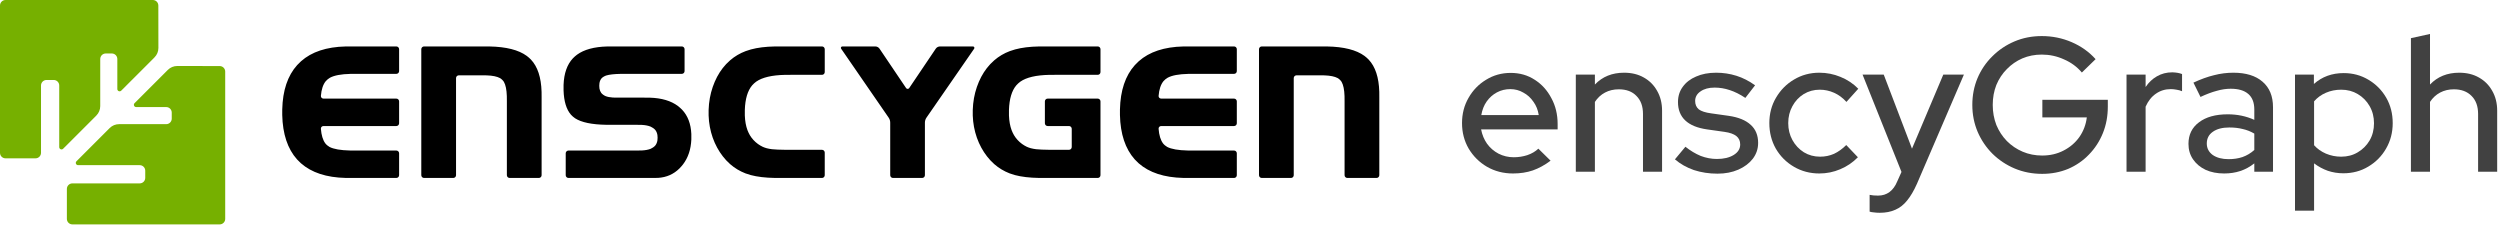
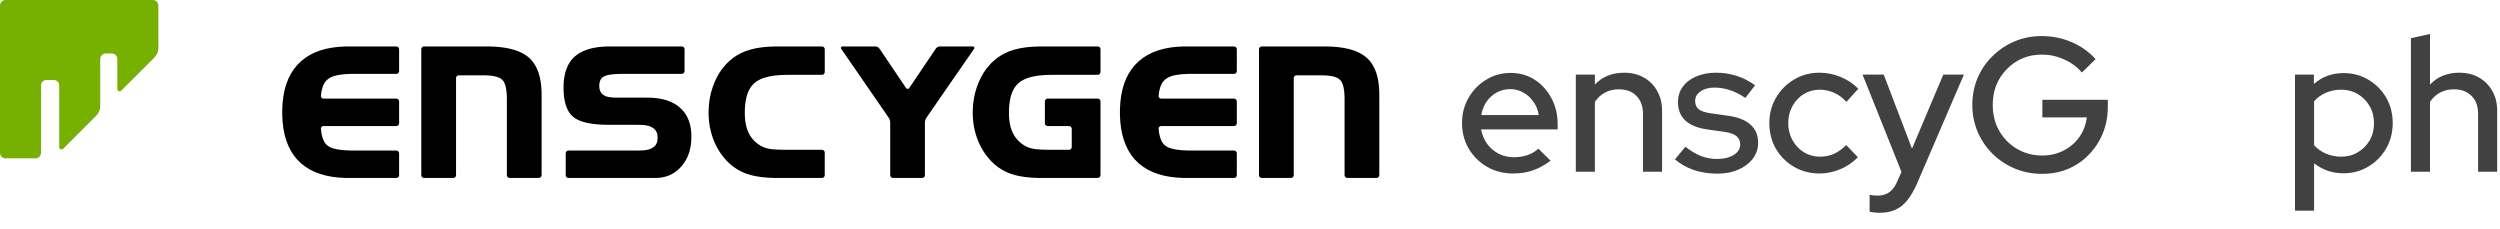
<svg xmlns="http://www.w3.org/2000/svg" width="524" height="48" viewBox="0 0 524 48" fill="none">
-   <path d="M46.049 13.846L37.151 13.833C36.411 13.832 35.702 14.125 35.179 14.648L28.202 21.625C27.901 21.927 28.114 22.442 28.54 22.442H34.841C35.479 22.442 35.996 22.959 35.996 23.596V24.868C35.996 25.506 35.479 26.023 34.841 26.023H24.959C24.22 26.023 23.511 26.317 22.988 26.84L16.026 33.801C15.725 34.103 15.938 34.618 16.364 34.618H29.287C29.924 34.618 30.442 35.135 30.442 35.773V37.283C30.442 37.921 29.924 38.438 29.287 38.438H15.172C14.534 38.438 14.017 38.955 14.017 39.593V45.878C14.017 46.516 14.534 47.033 15.172 47.033H46.048C46.686 47.033 47.203 46.516 47.203 45.878L47.204 15.003C47.204 14.365 46.687 13.847 46.049 13.846Z" fill="#76B000" />
  <path d="M33.187 1.155L33.2 10.053C33.2 10.419 33.129 10.781 32.989 11.12C32.849 11.458 32.644 11.765 32.385 12.024L25.408 19.002C25.341 19.068 25.256 19.114 25.163 19.132C25.07 19.151 24.974 19.141 24.887 19.105C24.799 19.069 24.725 19.008 24.672 18.929C24.619 18.85 24.591 18.758 24.591 18.663V12.363C24.591 12.211 24.561 12.061 24.503 11.921C24.445 11.781 24.36 11.653 24.253 11.546C24.146 11.439 24.018 11.354 23.878 11.296C23.738 11.238 23.588 11.208 23.436 11.208H22.165C22.013 11.208 21.863 11.238 21.723 11.296C21.583 11.354 21.456 11.439 21.348 11.546C21.241 11.653 21.156 11.781 21.098 11.921C21.04 12.061 21.01 12.211 21.01 12.363V22.244C21.01 22.984 20.716 23.693 20.194 24.216L13.232 31.178C13.165 31.245 13.08 31.29 12.987 31.309C12.894 31.327 12.798 31.318 12.71 31.282C12.623 31.245 12.548 31.184 12.496 31.105C12.443 31.027 12.415 30.934 12.415 30.84V17.917C12.415 17.765 12.385 17.615 12.327 17.475C12.269 17.335 12.184 17.208 12.077 17.1C11.97 16.993 11.842 16.908 11.702 16.85C11.562 16.792 11.412 16.762 11.26 16.762H9.75C9.598 16.762 9.448 16.792 9.308 16.85C9.168 16.908 9.041 16.993 8.933 17.1C8.826 17.208 8.741 17.335 8.683 17.475C8.625 17.615 8.595 17.765 8.595 17.917V32.031C8.595 32.183 8.565 32.333 8.507 32.473C8.449 32.613 8.364 32.741 8.257 32.848C8.15 32.955 8.022 33.04 7.882 33.098C7.742 33.156 7.592 33.186 7.44 33.186H1.155C1.003 33.186 0.853 33.156 0.713 33.098C0.573 33.04 0.446 32.955 0.338 32.848C0.231 32.741 0.146 32.613 0.088 32.473C0.03 32.333 6.06454e-05 32.183 6.10352e-05 32.031V1.155C6.14055e-05 0.849 0.122 0.555 0.338 0.339C0.555 0.122 0.849 0 1.155 0L32.03 1.39153e-10C32.337 -4.75006e-06 32.631 0.122 32.847 0.338C33.064 0.555 33.186 0.848 33.187 1.155Z" fill="#76B000" />
  <path d="M72.446 9.739C68.443 9.829 65.328 10.861 63.1 12.836C62.86 13.048 62.492 13.414 62.278 13.652C60.289 15.864 59.249 18.963 59.158 22.95C59.15 23.269 59.15 23.788 59.157 24.108C59.248 28.094 60.28 31.192 62.254 33.404C62.467 33.643 62.835 34.009 63.076 34.22C65.305 36.18 68.428 37.205 72.446 37.294C72.766 37.301 73.285 37.3 73.605 37.3H83.074C83.228 37.3 83.375 37.239 83.484 37.131C83.592 37.022 83.653 36.875 83.653 36.721V32.132C83.653 31.978 83.592 31.831 83.484 31.722C83.375 31.613 83.228 31.552 83.074 31.552H74.55C74.23 31.552 73.711 31.553 73.391 31.547C71.392 31.507 69.949 31.257 69.063 30.796C68.78 30.649 68.379 30.309 68.188 30.053C67.674 29.365 67.364 28.346 67.258 26.995C67.233 26.676 67.485 26.417 67.805 26.417H83.074C83.228 26.417 83.375 26.356 83.484 26.247C83.592 26.139 83.653 25.991 83.653 25.837V21.247C83.653 21.093 83.592 20.946 83.484 20.837C83.375 20.729 83.228 20.668 83.074 20.668H67.805C67.485 20.668 67.233 20.408 67.26 20.089C67.372 18.738 67.711 17.714 68.276 17.018C68.477 16.77 68.884 16.439 69.165 16.288C70.079 15.798 71.504 15.531 73.442 15.487C73.762 15.48 74.281 15.481 74.601 15.481H83.074C83.228 15.481 83.375 15.42 83.484 15.311C83.592 15.203 83.653 15.055 83.653 14.902V10.312C83.653 10.159 83.592 10.011 83.484 9.902C83.375 9.794 83.228 9.733 83.074 9.733H73.605C73.285 9.733 72.766 9.732 72.446 9.739ZM88.303 10.312V36.721C88.303 36.875 88.364 37.022 88.473 37.131C88.582 37.239 88.729 37.3 88.883 37.3H95.006C95.16 37.3 95.307 37.239 95.416 37.131C95.525 37.022 95.586 36.875 95.586 36.721V16.367C95.586 16.213 95.647 16.066 95.755 15.957C95.864 15.849 96.011 15.788 96.165 15.788H100.857C101.177 15.788 101.696 15.786 102.016 15.798C103.253 15.842 104.181 16.032 104.8 16.369C105.08 16.522 105.462 16.889 105.62 17.165C105.983 17.8 106.186 18.792 106.23 20.14C106.241 20.459 106.24 20.978 106.24 21.298V36.721C106.24 36.875 106.301 37.022 106.409 37.131C106.518 37.239 106.665 37.3 106.819 37.3H112.943C113.096 37.3 113.244 37.239 113.352 37.131C113.461 37.022 113.522 36.875 113.522 36.721V20.404C113.522 20.084 113.522 19.566 113.514 19.246C113.431 16.223 112.686 13.969 111.281 12.484C111.062 12.252 110.671 11.909 110.413 11.72C108.702 10.463 106.091 9.803 102.579 9.738C102.259 9.732 101.74 9.733 101.42 9.733H88.883C88.729 9.733 88.582 9.794 88.473 9.902C88.365 10.011 88.303 10.159 88.303 10.312ZM127.268 9.74C124.531 9.81 122.422 10.385 120.941 11.465C120.682 11.653 120.292 11.997 120.073 12.231C118.862 13.528 118.212 15.38 118.123 17.788C118.111 18.108 118.112 18.627 118.123 18.947C118.196 21.243 118.713 22.941 119.672 24.04C119.883 24.281 120.277 24.623 120.545 24.797C121.865 25.653 124.038 26.106 127.065 26.157C127.385 26.162 127.904 26.161 128.224 26.161H133.35C133.67 26.161 134.189 26.159 134.508 26.176C135.269 26.217 135.895 26.341 136.386 26.548C136.68 26.673 137.118 26.966 137.322 27.212C137.565 27.503 137.722 27.863 137.793 28.293C137.846 28.608 137.846 29.131 137.793 29.447C137.722 29.876 137.565 30.236 137.323 30.527C137.118 30.772 136.678 31.064 136.383 31.185C135.898 31.382 135.273 31.5 134.508 31.538C134.189 31.555 133.67 31.552 133.35 31.552H119.154C119 31.552 118.853 31.613 118.744 31.722C118.635 31.831 118.574 31.978 118.574 32.132V36.721C118.574 36.875 118.635 37.022 118.744 37.131C118.853 37.239 119 37.301 119.154 37.301H136.799C137.119 37.301 137.638 37.303 137.958 37.282C139.712 37.166 141.193 36.512 142.399 35.321C142.626 35.097 142.969 34.706 143.163 34.451C144.233 33.046 144.814 31.31 144.904 29.244C144.918 28.924 144.918 28.405 144.903 28.085C144.806 25.947 144.157 24.247 142.957 22.985C142.736 22.754 142.347 22.409 142.091 22.217C140.644 21.131 138.687 20.55 136.22 20.473C135.901 20.462 135.382 20.464 135.062 20.464H129.629C129.309 20.464 128.79 20.466 128.47 20.447C127.856 20.409 127.342 20.308 126.929 20.145C126.633 20.027 126.199 19.723 126.013 19.465C125.831 19.212 125.709 18.912 125.647 18.562C125.592 18.247 125.592 17.723 125.647 17.408C125.718 17 125.868 16.666 126.099 16.405C126.309 16.166 126.775 15.913 127.081 15.82C127.733 15.622 128.725 15.511 130.056 15.486C130.376 15.48 130.895 15.481 131.215 15.481H142.907C143.061 15.481 143.208 15.42 143.317 15.312C143.425 15.203 143.486 15.056 143.486 14.902V10.312C143.486 10.159 143.425 10.011 143.317 9.903C143.208 9.794 143.061 9.733 142.907 9.733H128.429C128.109 9.733 127.591 9.732 127.271 9.74L127.268 9.74ZM162.399 9.738C160.465 9.772 158.799 9.979 157.402 10.359C157.093 10.443 156.598 10.601 156.299 10.712C155.089 11.163 154.001 11.805 153.034 12.639C152.791 12.847 152.417 13.207 152.197 13.44C151.218 14.48 150.422 15.714 149.808 17.142C149.682 17.436 149.495 17.92 149.39 18.222C148.867 19.737 148.579 21.347 148.526 23.052C148.516 23.372 148.516 23.891 148.526 24.211C148.581 25.828 148.868 27.378 149.387 28.862C149.493 29.164 149.685 29.646 149.816 29.938C150.44 31.326 151.235 32.543 152.201 33.589C152.418 33.824 152.789 34.187 153.03 34.398C153.982 35.231 155.055 35.877 156.249 36.339C156.547 36.454 157.041 36.613 157.351 36.695C158.742 37.063 160.425 37.263 162.398 37.296C162.718 37.301 163.237 37.301 163.557 37.301H172.285C172.439 37.301 172.586 37.24 172.695 37.131C172.804 37.022 172.865 36.875 172.865 36.721V31.978C172.865 31.824 172.804 31.677 172.695 31.568C172.586 31.46 172.439 31.399 172.285 31.399H165.703C165.383 31.399 164.864 31.399 164.544 31.396C163.382 31.387 162.471 31.346 161.813 31.276C161.495 31.241 160.984 31.149 160.676 31.063C160.39 30.983 160.119 30.886 159.864 30.771C159.572 30.64 159.127 30.371 158.869 30.182C158.164 29.667 157.598 29.051 157.17 28.333C157.006 28.058 156.783 27.588 156.671 27.289C156.346 26.417 156.16 25.391 156.115 24.211C156.103 23.892 156.103 23.372 156.115 23.053C156.187 20.738 156.698 19.017 157.647 17.892C157.853 17.647 158.238 17.296 158.5 17.112C159.772 16.223 161.787 15.749 164.546 15.691C164.866 15.685 165.385 15.685 165.705 15.685H172.287C172.441 15.685 172.588 15.624 172.697 15.516C172.806 15.407 172.867 15.26 172.867 15.106V10.313C172.867 10.159 172.806 10.012 172.697 9.903C172.588 9.794 172.441 9.733 172.287 9.733H163.559C163.239 9.733 162.72 9.733 162.4 9.738L162.399 9.738ZM176.303 10.21L186.26 24.653C186.474 24.963 186.589 25.332 186.589 25.709V36.721C186.589 36.875 186.65 37.022 186.759 37.131C186.867 37.239 187.015 37.3 187.168 37.3H193.281C193.435 37.3 193.582 37.239 193.691 37.131C193.8 37.022 193.861 36.875 193.861 36.721V25.709C193.861 25.332 193.976 24.963 194.19 24.653L204.184 10.209C204.215 10.164 204.234 10.11 204.237 10.055C204.24 10 204.229 9.945 204.203 9.896C204.177 9.846 204.138 9.805 204.091 9.777C204.044 9.748 203.989 9.733 203.934 9.733L197.035 9.733C196.856 9.733 196.681 9.777 196.523 9.86C196.366 9.944 196.231 10.065 196.131 10.213L190.567 18.462C190.532 18.515 190.483 18.558 190.427 18.588C190.37 18.618 190.307 18.634 190.243 18.634C190.179 18.634 190.117 18.618 190.06 18.588C190.004 18.558 189.955 18.515 189.919 18.462L184.356 10.213C184.256 10.065 184.121 9.944 183.964 9.86C183.806 9.777 183.631 9.733 183.452 9.733L176.553 9.733C176.498 9.733 176.443 9.748 176.396 9.777C176.348 9.805 176.309 9.847 176.284 9.896C176.258 9.945 176.246 10 176.249 10.055C176.253 10.111 176.271 10.164 176.303 10.21ZM217.763 9.738C215.829 9.772 214.163 9.979 212.766 10.359C212.457 10.443 211.962 10.601 211.663 10.712C210.453 11.163 209.366 11.805 208.399 12.639C208.156 12.847 207.782 13.207 207.562 13.44C206.583 14.48 205.787 15.714 205.173 17.142C205.047 17.436 204.86 17.92 204.755 18.222C204.232 19.737 203.943 21.347 203.89 23.052C203.88 23.372 203.88 23.891 203.89 24.211C203.945 25.828 204.233 27.378 204.752 28.862C204.858 29.164 205.05 29.646 205.181 29.938C205.805 31.326 206.6 32.543 207.566 33.589C207.783 33.824 208.154 34.187 208.395 34.398C209.347 35.231 210.42 35.877 211.614 36.339C211.912 36.454 212.406 36.613 212.716 36.695C214.107 37.063 215.789 37.263 217.762 37.296C218.082 37.301 218.601 37.301 218.921 37.301H230.082C230.235 37.301 230.383 37.24 230.491 37.131C230.6 37.022 230.661 36.875 230.661 36.721V31.978C230.661 31.592 230.661 31.206 230.661 30.819L230.661 21.247C230.661 21.094 230.6 20.946 230.491 20.838C230.383 20.729 230.235 20.668 230.082 20.668H219.587C219.433 20.668 219.286 20.729 219.177 20.838C219.069 20.946 219.008 21.094 219.008 21.247V25.838C219.008 25.991 219.069 26.139 219.177 26.247C219.286 26.356 219.433 26.417 219.587 26.417H224.058C224.211 26.417 224.359 26.478 224.467 26.587C224.576 26.695 224.637 26.843 224.637 26.997V30.819C224.637 30.973 224.576 31.12 224.467 31.229C224.359 31.338 224.211 31.399 224.058 31.399H221.068C220.748 31.399 220.229 31.399 219.909 31.396C218.747 31.387 217.836 31.346 217.178 31.276C216.86 31.241 216.349 31.149 216.041 31.063C215.754 30.983 215.483 30.886 215.228 30.771C214.936 30.64 214.491 30.371 214.233 30.182C213.528 29.667 212.962 29.051 212.534 28.333C212.37 28.058 212.147 27.588 212.035 27.289C211.71 26.417 211.524 25.391 211.479 24.211C211.467 23.892 211.467 23.372 211.479 23.053C211.551 20.738 212.062 19.017 213.012 17.891C213.218 17.647 213.603 17.296 213.865 17.112C215.137 16.223 217.152 15.749 219.911 15.691C220.231 15.685 220.75 15.685 221.07 15.685H230.084C230.237 15.685 230.385 15.624 230.493 15.516C230.602 15.407 230.663 15.26 230.663 15.106V10.313C230.663 10.159 230.602 10.012 230.493 9.903C230.385 9.794 230.237 9.733 230.084 9.733H218.923C218.603 9.733 218.084 9.733 217.764 9.738L217.763 9.738ZM248.028 9.739C244.026 9.829 240.911 10.861 238.683 12.836C238.444 13.049 238.075 13.414 237.862 13.652C235.873 15.864 234.832 18.963 234.741 22.95C234.734 23.27 234.734 23.789 234.741 24.108C234.831 28.094 235.864 31.193 237.837 33.405C238.05 33.643 238.419 34.009 238.659 34.221C240.888 36.181 244.011 37.205 248.028 37.294C248.348 37.301 248.867 37.301 249.187 37.301H258.657C258.811 37.301 258.958 37.24 259.067 37.131C259.176 37.022 259.237 36.875 259.237 36.721V32.132C259.237 31.978 259.176 31.831 259.067 31.722C258.958 31.614 258.811 31.553 258.657 31.553H250.132C249.812 31.553 249.293 31.553 248.973 31.547C246.974 31.507 245.532 31.257 244.645 30.796C244.362 30.649 243.962 30.309 243.771 30.053C243.256 29.365 242.947 28.346 242.841 26.995C242.815 26.677 243.068 26.417 243.388 26.417H258.657C258.811 26.417 258.958 26.356 259.067 26.247C259.176 26.139 259.237 25.991 259.237 25.838V21.247C259.237 21.094 259.176 20.946 259.067 20.838C258.958 20.729 258.811 20.668 258.657 20.668H243.388C243.068 20.668 242.815 20.409 242.842 20.09C242.955 18.738 243.293 17.714 243.859 17.018C244.06 16.77 244.466 16.439 244.748 16.288C245.661 15.798 247.087 15.531 249.025 15.488C249.345 15.48 249.864 15.481 250.184 15.481H258.657C258.811 15.481 258.958 15.42 259.067 15.312C259.176 15.203 259.237 15.056 259.237 14.902V10.312C259.237 10.159 259.176 10.011 259.067 9.903C258.958 9.794 258.811 9.733 258.657 9.733H249.187C248.867 9.733 248.348 9.732 248.028 9.739ZM263.887 10.312V36.721C263.887 36.875 263.948 37.022 264.056 37.131C264.165 37.24 264.313 37.301 264.466 37.301H270.589C270.742 37.301 270.89 37.24 270.999 37.131C271.107 37.022 271.168 36.875 271.168 36.721V16.367C271.168 16.214 271.229 16.066 271.338 15.958C271.446 15.849 271.594 15.788 271.748 15.788H276.44C276.76 15.788 277.278 15.786 277.598 15.798C278.836 15.842 279.765 16.032 280.384 16.37C280.664 16.522 281.045 16.889 281.203 17.166C281.566 17.8 281.77 18.792 281.814 20.14C281.824 20.46 281.823 20.979 281.823 21.299V36.721C281.823 36.875 281.884 37.022 281.993 37.131C282.101 37.24 282.249 37.301 282.402 37.301H288.525C288.679 37.301 288.826 37.24 288.935 37.131C289.043 37.022 289.104 36.875 289.104 36.721V20.405C289.104 20.085 289.104 19.566 289.097 19.246C289.014 16.224 288.27 13.97 286.865 12.485C286.645 12.252 286.254 11.909 285.997 11.72C284.285 10.463 281.673 9.803 278.161 9.738C277.841 9.732 277.322 9.733 277.002 9.733H264.466C264.313 9.733 264.165 9.794 264.057 9.903C263.948 10.011 263.887 10.159 263.887 10.312Z" fill="black" />
  <path d="M317.12 36.36C315.12 36.36 313.307 35.893 311.68 34.96C310.08 34.027 308.8 32.76 307.84 31.16C306.907 29.56 306.44 27.773 306.44 25.8C306.44 23.853 306.893 22.093 307.8 20.52C308.707 18.92 309.933 17.653 311.48 16.72C313.027 15.76 314.747 15.28 316.64 15.28C318.533 15.28 320.213 15.76 321.68 16.72C323.147 17.653 324.307 18.933 325.16 20.56C326.04 22.16 326.48 23.973 326.48 26V27.12H310.44C310.653 28.24 311.067 29.24 311.68 30.12C312.32 31 313.12 31.693 314.08 32.2C315.067 32.707 316.133 32.96 317.28 32.96C318.267 32.96 319.213 32.813 320.12 32.52C321.053 32.2 321.827 31.747 322.44 31.16L325 33.68C323.8 34.587 322.56 35.267 321.28 35.72C320.027 36.147 318.64 36.36 317.12 36.36ZM310.48 24.12H322.52C322.36 23.053 321.987 22.12 321.4 21.32C320.84 20.493 320.133 19.853 319.28 19.4C318.453 18.92 317.547 18.68 316.56 18.68C315.547 18.68 314.613 18.907 313.76 19.36C312.907 19.813 312.187 20.453 311.6 21.28C311.04 22.08 310.667 23.027 310.48 24.12Z" fill="#414141" />
  <path d="M330.29 36V15.64H334.29V17.72C335.863 16.067 337.903 15.24 340.41 15.24C341.983 15.24 343.356 15.573 344.53 16.24C345.73 16.907 346.663 17.84 347.33 19.04C348.023 20.24 348.37 21.627 348.37 23.2V36H344.37V23.88C344.37 22.28 343.916 21.027 343.01 20.12C342.13 19.187 340.89 18.72 339.29 18.72C338.223 18.72 337.263 18.947 336.41 19.4C335.556 19.853 334.85 20.507 334.29 21.36V36H330.29Z" fill="#414141" />
  <path d="M359.985 36.4C358.225 36.4 356.572 36.147 355.025 35.64C353.505 35.107 352.185 34.36 351.065 33.4L353.265 30.76C354.305 31.587 355.372 32.227 356.465 32.68C357.585 33.107 358.718 33.32 359.865 33.32C361.305 33.32 362.478 33.04 363.385 32.48C364.292 31.92 364.745 31.187 364.745 30.28C364.745 29.533 364.478 28.947 363.945 28.52C363.412 28.093 362.585 27.8 361.465 27.64L357.785 27.12C355.758 26.827 354.238 26.2 353.225 25.24C352.212 24.28 351.705 23 351.705 21.4C351.705 20.173 352.038 19.107 352.705 18.2C353.372 17.267 354.305 16.547 355.505 16.04C356.705 15.507 358.105 15.24 359.705 15.24C361.172 15.24 362.585 15.453 363.945 15.88C365.305 16.307 366.612 16.973 367.865 17.88L365.825 20.52C364.705 19.773 363.612 19.227 362.545 18.88C361.505 18.533 360.452 18.36 359.385 18.36C358.158 18.36 357.172 18.627 356.425 19.16C355.678 19.667 355.305 20.333 355.305 21.16C355.305 21.907 355.558 22.493 356.065 22.92C356.598 23.32 357.465 23.6 358.665 23.76L362.345 24.28C364.372 24.573 365.905 25.2 366.945 26.16C367.985 27.093 368.505 28.36 368.505 29.96C368.505 31.187 368.132 32.293 367.385 33.28C366.638 34.24 365.625 35 364.345 35.56C363.065 36.12 361.612 36.4 359.985 36.4Z" fill="#414141" />
  <path d="M381.334 36.36C379.387 36.36 377.614 35.893 376.014 34.96C374.414 34.027 373.147 32.76 372.214 31.16C371.307 29.56 370.854 27.773 370.854 25.8C370.854 23.827 371.321 22.053 372.254 20.48C373.187 18.88 374.441 17.613 376.014 16.68C377.614 15.72 379.387 15.24 381.334 15.24C382.881 15.24 384.361 15.533 385.774 16.12C387.214 16.707 388.454 17.533 389.494 18.6L387.014 21.36C386.241 20.507 385.374 19.867 384.414 19.44C383.454 19.013 382.454 18.8 381.414 18.8C380.187 18.8 379.067 19.107 378.054 19.72C377.067 20.333 376.281 21.173 375.694 22.24C375.107 23.307 374.814 24.493 374.814 25.8C374.814 27.107 375.107 28.293 375.694 29.36C376.281 30.427 377.081 31.28 378.094 31.92C379.107 32.533 380.241 32.84 381.494 32.84C382.534 32.84 383.507 32.64 384.414 32.24C385.321 31.813 386.174 31.2 386.974 30.4L389.414 32.96C388.347 34.053 387.107 34.893 385.694 35.48C384.307 36.067 382.854 36.36 381.334 36.36Z" fill="#414141" />
  <path d="M393.993 44.6C393.567 44.6 393.167 44.573 392.793 44.52C392.42 44.493 392.113 44.44 391.873 44.36V40.84C392.353 40.947 392.94 41 393.633 41C395.5 41 396.847 40 397.673 38L398.553 36.04L390.393 15.64H394.833L400.753 31.16L407.313 15.64H411.633L401.793 38.52C401.153 39.96 400.473 41.12 399.753 42C399.033 42.907 398.207 43.56 397.273 43.96C396.34 44.387 395.247 44.6 393.993 44.6Z" fill="#414141" />
  <path d="M428.038 36.44C425.984 36.44 424.064 36.067 422.278 35.32C420.518 34.573 418.971 33.547 417.638 32.24C416.304 30.907 415.264 29.373 414.518 27.64C413.771 25.88 413.398 24 413.398 22C413.398 20 413.758 18.133 414.478 16.4C415.224 14.64 416.264 13.107 417.598 11.8C418.931 10.467 420.478 9.427 422.238 8.68C423.998 7.933 425.904 7.56 427.958 7.56C430.171 7.56 432.264 7.987 434.238 8.84C436.211 9.693 437.878 10.88 439.238 12.4L436.358 15.2C435.344 14 434.091 13.08 432.598 12.44C431.131 11.773 429.584 11.44 427.958 11.44C426.491 11.44 425.131 11.707 423.878 12.24C422.651 12.773 421.571 13.52 420.638 14.48C419.704 15.413 418.971 16.52 418.438 17.8C417.931 19.08 417.678 20.48 417.678 22C417.678 23.493 417.931 24.893 418.438 26.2C418.971 27.48 419.704 28.6 420.638 29.56C421.598 30.52 422.704 31.267 423.958 31.8C425.211 32.333 426.571 32.6 428.038 32.6C429.691 32.6 431.184 32.253 432.518 31.56C433.878 30.867 434.984 29.92 435.838 28.72C436.691 27.493 437.211 26.12 437.398 24.6H428.078V20.92H441.798V22.36C441.798 24.36 441.451 26.213 440.758 27.92C440.064 29.627 439.091 31.12 437.838 32.4C436.611 33.68 435.158 34.68 433.478 35.4C431.798 36.093 429.984 36.44 428.038 36.44Z" fill="#414141" />
-   <path d="M445.719 36V15.64H449.719V18.24C450.359 17.28 451.146 16.533 452.079 16C453.039 15.44 454.119 15.16 455.319 15.16C456.146 15.187 456.826 15.307 457.359 15.52V19.12C456.986 18.96 456.599 18.853 456.199 18.8C455.799 18.72 455.399 18.68 454.999 18.68C453.826 18.68 452.786 19 451.879 19.64C450.973 20.253 450.253 21.16 449.719 22.36V36H445.719Z" fill="#414141" />
-   <path d="M466.183 36.36C464.716 36.36 463.423 36.107 462.303 35.6C461.183 35.067 460.303 34.333 459.663 33.4C459.023 32.467 458.703 31.387 458.703 30.16C458.703 28.24 459.436 26.733 460.903 25.64C462.369 24.52 464.383 23.96 466.943 23.96C468.943 23.96 470.796 24.347 472.503 25.12V22.96C472.503 21.493 472.076 20.4 471.223 19.68C470.396 18.96 469.169 18.6 467.543 18.6C466.609 18.6 465.636 18.747 464.623 19.04C463.609 19.307 462.476 19.733 461.223 20.32L459.743 17.32C461.289 16.6 462.729 16.08 464.063 15.76C465.396 15.413 466.743 15.24 468.103 15.24C470.743 15.24 472.783 15.867 474.223 17.12C475.689 18.373 476.423 20.16 476.423 22.48V36H472.503V34.24C471.596 34.96 470.623 35.493 469.583 35.84C468.543 36.187 467.409 36.36 466.183 36.36ZM462.543 30.08C462.543 31.067 462.956 31.867 463.783 32.48C464.636 33.067 465.743 33.36 467.103 33.36C468.169 33.36 469.143 33.213 470.023 32.92C470.929 32.6 471.756 32.107 472.503 31.44V28C471.729 27.547 470.916 27.227 470.063 27.04C469.236 26.827 468.303 26.72 467.263 26.72C465.796 26.72 464.636 27.027 463.783 27.64C462.956 28.227 462.543 29.04 462.543 30.08Z" fill="#414141" />
  <path d="M481.032 44.16V15.64H484.992V17.6C486.699 16.08 488.779 15.32 491.232 15.32C493.152 15.32 494.885 15.787 496.432 16.72C498.005 17.653 499.245 18.907 500.152 20.48C501.059 22.053 501.512 23.827 501.512 25.8C501.512 27.773 501.045 29.56 500.112 31.16C499.205 32.733 497.965 33.987 496.392 34.92C494.845 35.853 493.099 36.32 491.152 36.32C490.032 36.32 488.952 36.147 487.912 35.8C486.872 35.427 485.912 34.907 485.032 34.24V44.16H481.032ZM490.712 32.84C492.019 32.84 493.179 32.533 494.192 31.92C495.232 31.307 496.059 30.48 496.672 29.44C497.285 28.373 497.592 27.173 497.592 25.84C497.592 24.507 497.285 23.307 496.672 22.24C496.059 21.173 495.232 20.333 494.192 19.72C493.179 19.107 492.019 18.8 490.712 18.8C489.565 18.8 488.499 19.013 487.512 19.44C486.525 19.867 485.699 20.467 485.032 21.24V30.44C485.699 31.187 486.525 31.773 487.512 32.2C488.525 32.627 489.592 32.84 490.712 32.84Z" fill="#414141" />
  <path d="M505.329 36V8L509.329 7.12V17.72C510.902 16.067 512.942 15.24 515.449 15.24C517.022 15.24 518.395 15.573 519.569 16.24C520.769 16.907 521.702 17.84 522.369 19.04C523.062 20.24 523.409 21.627 523.409 23.2V36H519.409V23.88C519.409 22.28 518.955 21.027 518.049 20.12C517.142 19.187 515.902 18.72 514.329 18.72C513.262 18.72 512.302 18.947 511.449 19.4C510.595 19.853 509.889 20.507 509.329 21.36V36H505.329Z" fill="#414141" />
</svg>